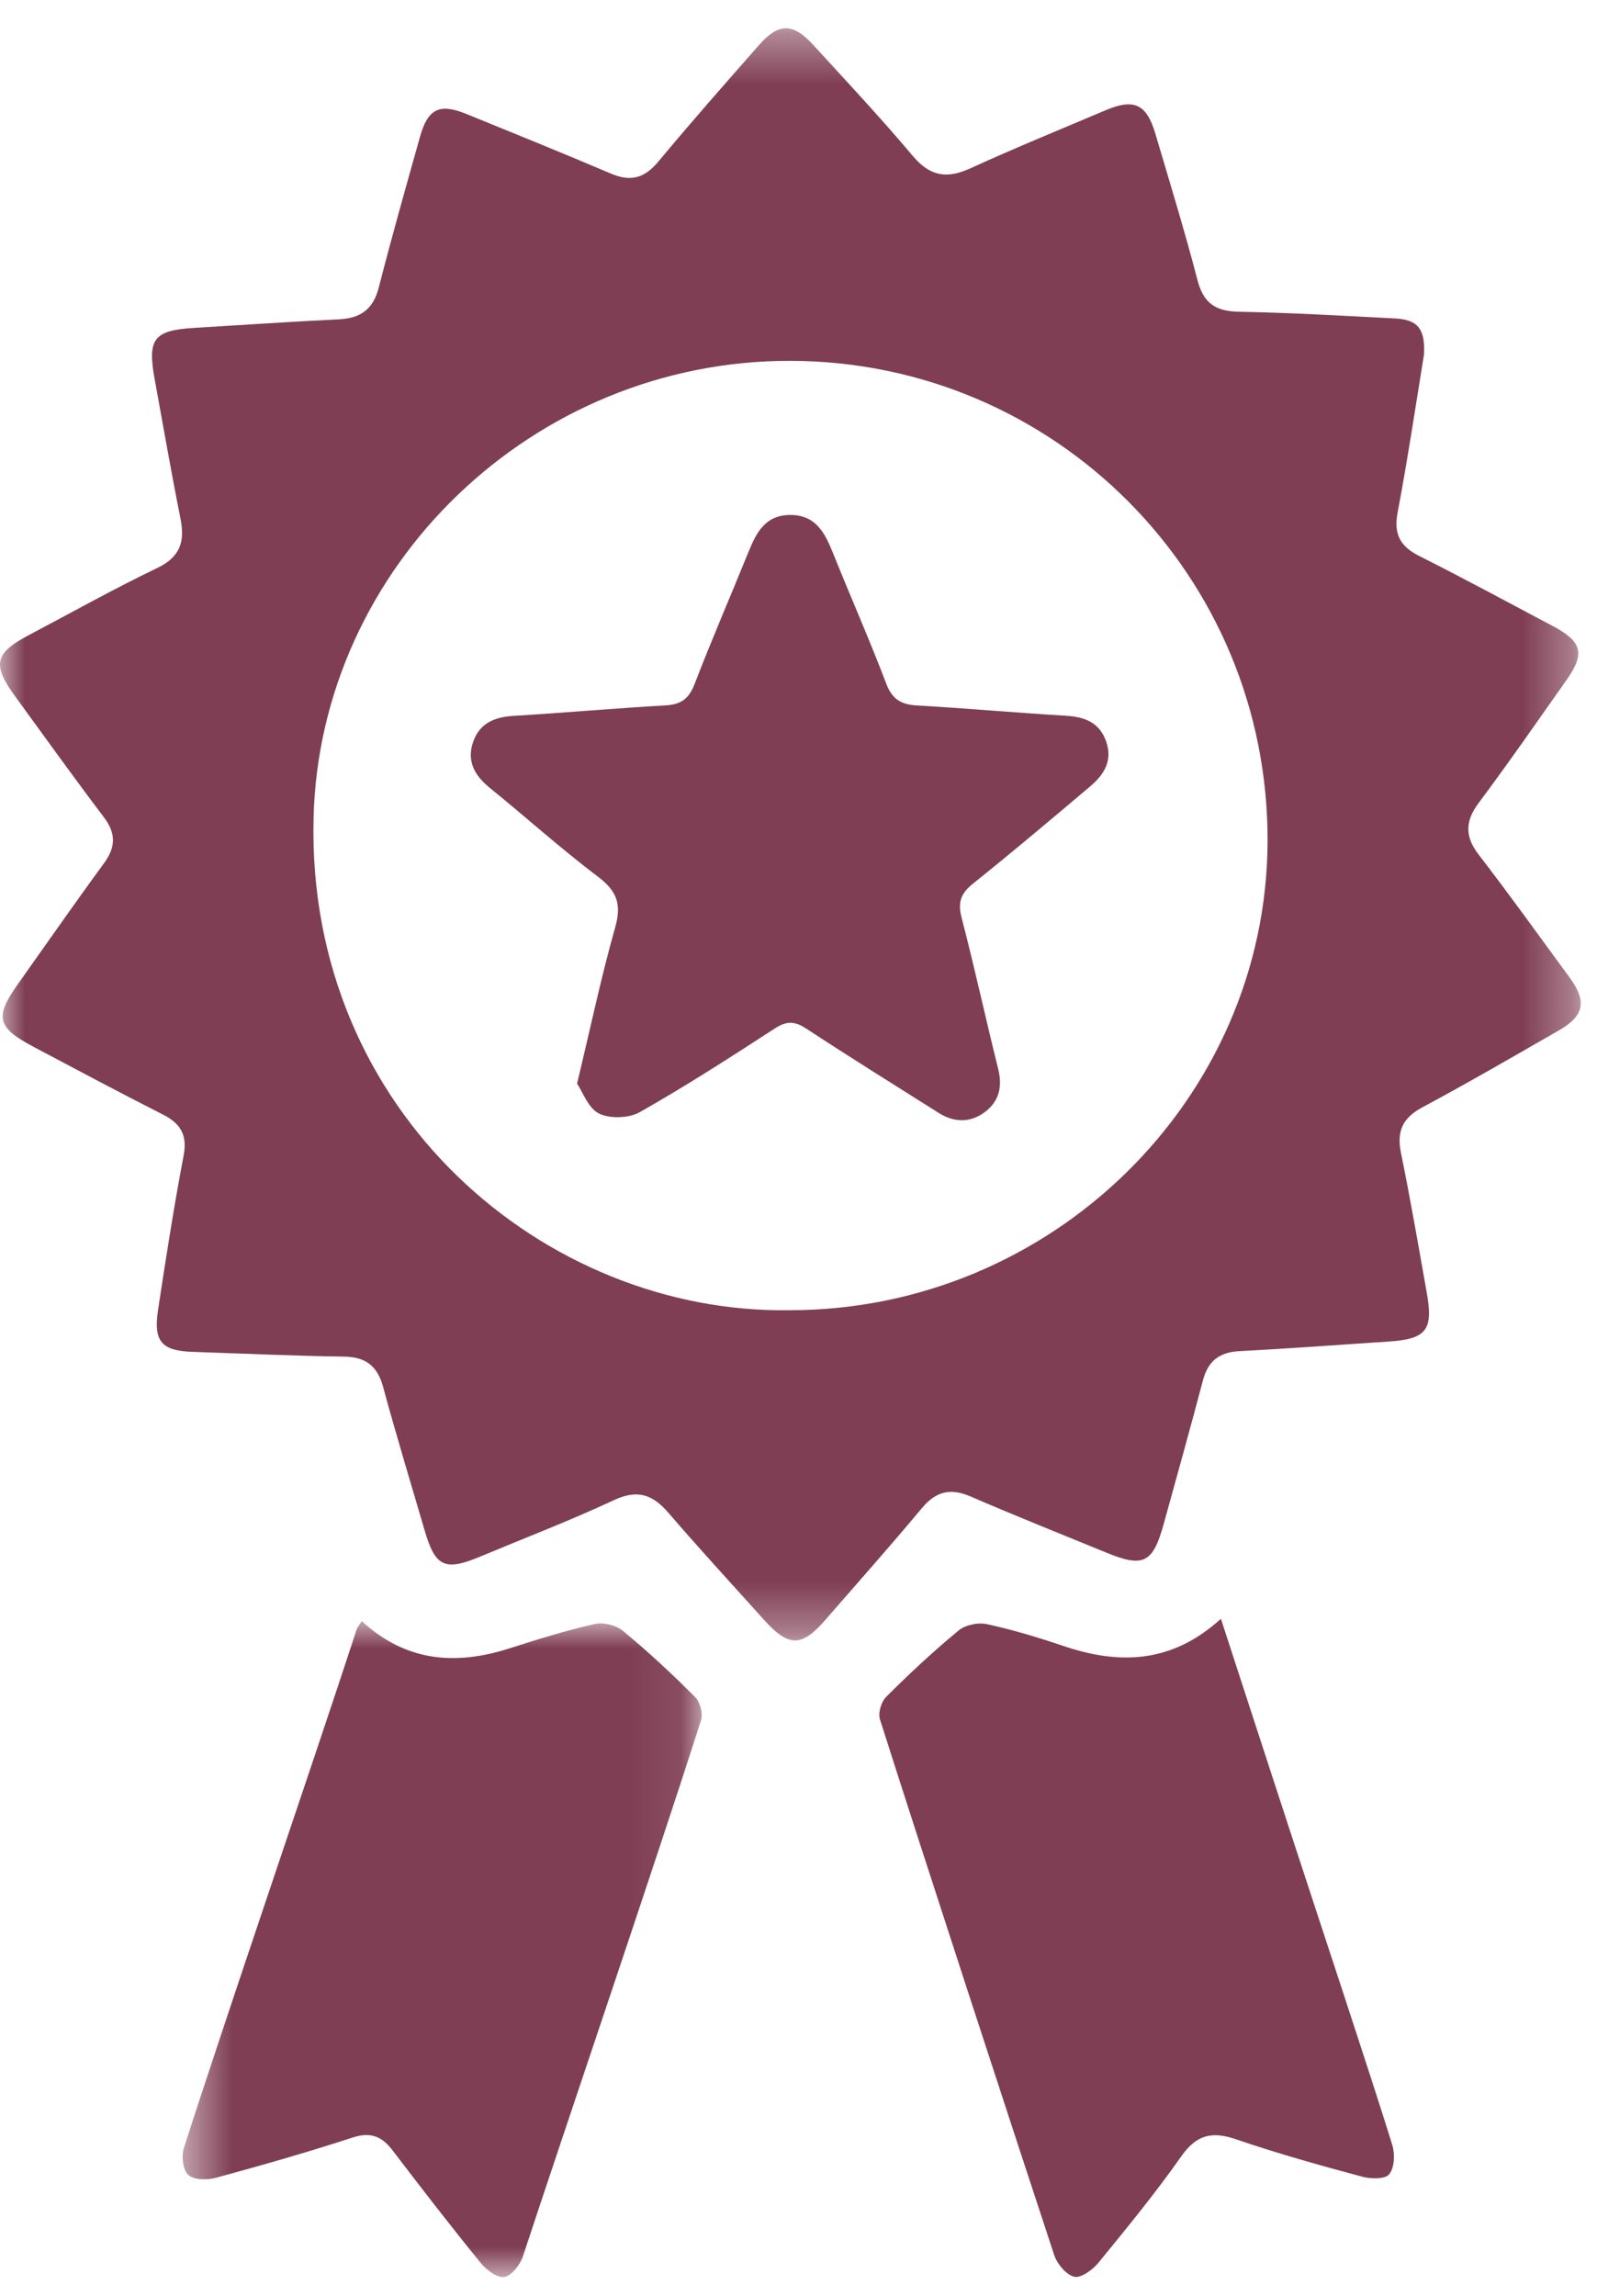
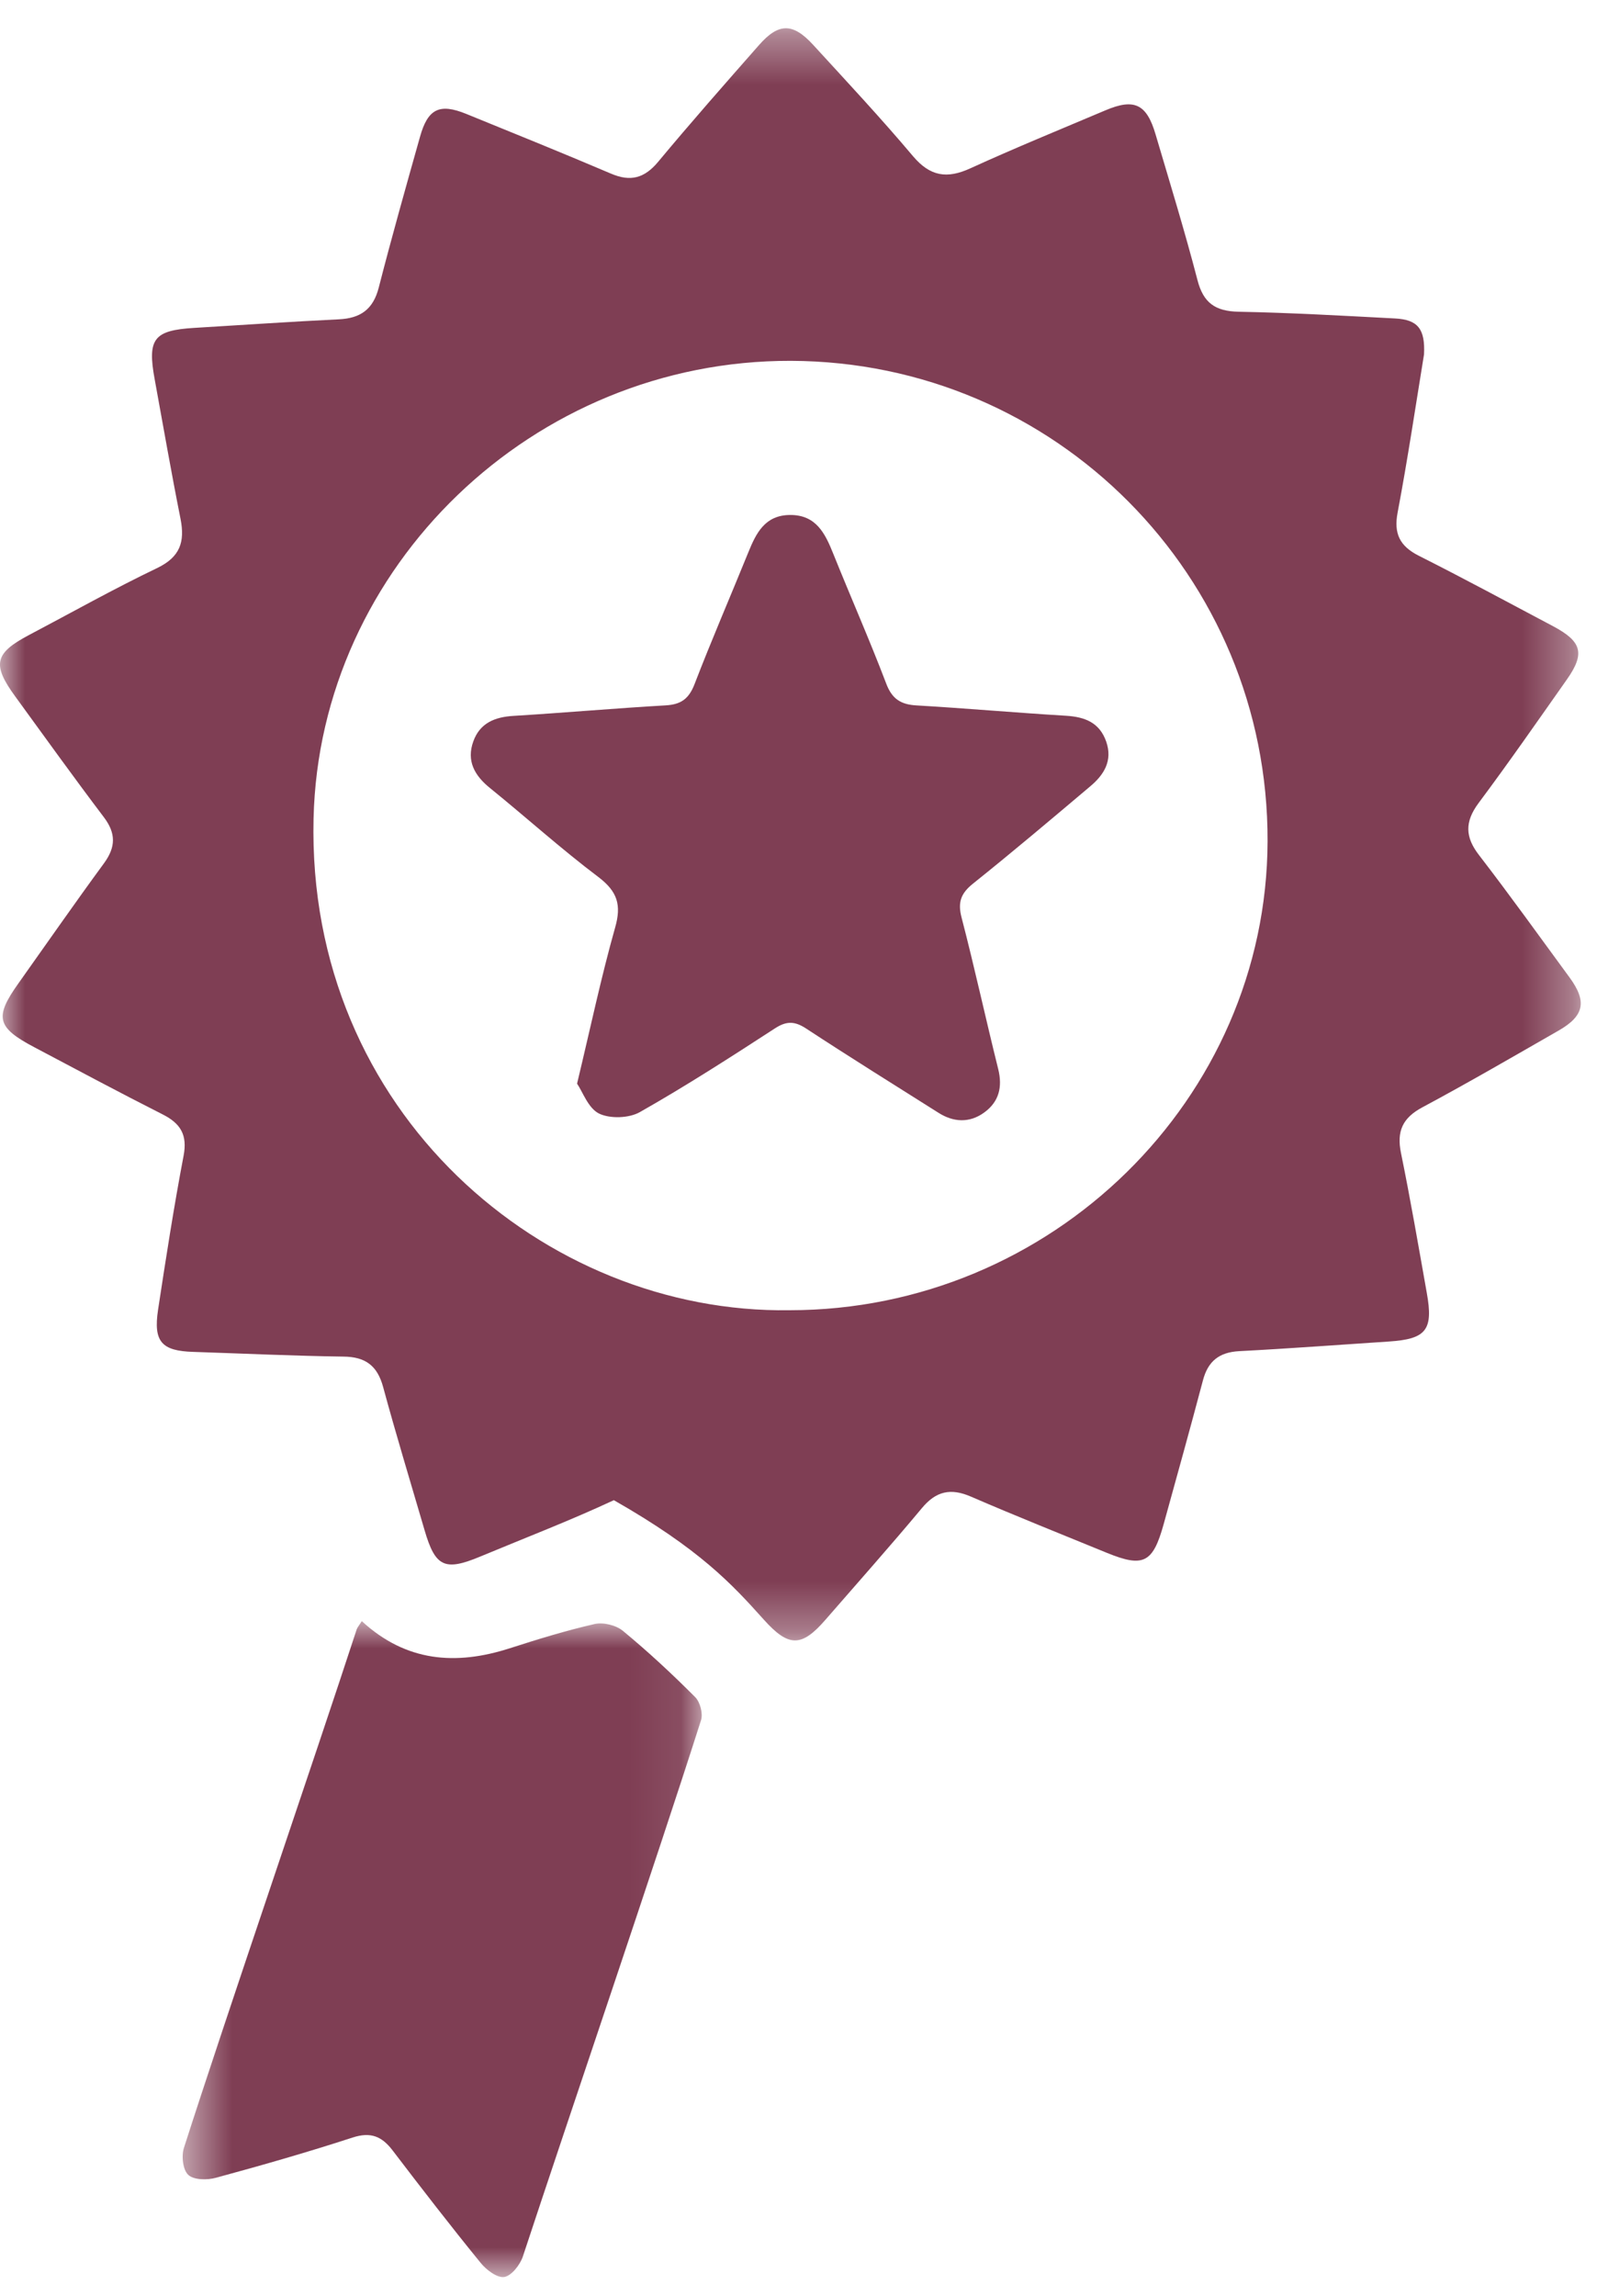
<svg xmlns="http://www.w3.org/2000/svg" xmlns:xlink="http://www.w3.org/1999/xlink" width="32px" height="46px" viewBox="0 0 32 46" version="1.1">
  <title>18458574-5098-4AA5-8C20-B9310E3F1037</title>
  <desc>Created with sketchtool.</desc>
  <defs>
    <polygon id="path-1" points="0 0.376 31.674 0.376 31.674 32.677 0 32.677" />
    <polygon id="path-3" points="0.517 0.957 10.917 0.957 10.917 14.1 0.517 14.1" />
  </defs>
  <g id="Page-3" stroke="none" stroke-width="1" fill="none" fill-rule="evenodd">
    <g id="Option-01-About-Us" transform="translate(-244, -1907)">
      <g id="Group-11" transform="translate(244, 1906)">
        <g id="Group-3" transform="translate(0, 1.191)">
          <mask id="mask-2" fill="white">
            <use xlink:href="#path-1" />
          </mask>
          <g id="Clip-2" />
-           <path d="M15.82,26.061 C10.923,26.135 6.143,22.102 6.283,16.208 C6.401,11.162 10.68,7.025 15.845,7.039 C21.144,7.054 25.415,11.347 25.399,16.664 C25.383,21.831 21.07,26.061 15.82,26.061 M31.449,19.392 C30.849,18.574 30.258,17.75 29.639,16.946 C29.354,16.58 29.348,16.274 29.628,15.898 C30.233,15.087 30.813,14.252 31.396,13.424 C31.763,12.903 31.699,12.665 31.124,12.358 C30.227,11.883 29.334,11.4 28.429,10.944 C28.05,10.752 27.924,10.504 28.005,10.078 C28.207,9.008 28.368,7.927 28.534,6.909 C28.559,6.4 28.41,6.215 27.959,6.19 C26.912,6.135 25.866,6.075 24.818,6.055 C24.351,6.045 24.112,5.879 23.994,5.419 C23.74,4.44 23.441,3.471 23.155,2.502 C22.976,1.892 22.728,1.775 22.154,2.018 C21.249,2.401 20.338,2.773 19.443,3.182 C18.975,3.396 18.639,3.345 18.295,2.939 C17.652,2.176 16.968,1.444 16.294,0.708 C15.887,0.263 15.601,0.264 15.207,0.714 C14.526,1.488 13.846,2.26 13.186,3.053 C12.914,3.379 12.634,3.456 12.243,3.288 C11.281,2.878 10.312,2.486 9.342,2.091 C8.806,1.873 8.572,1.988 8.415,2.553 C8.132,3.558 7.848,4.562 7.589,5.572 C7.477,6.008 7.224,6.186 6.79,6.207 C5.822,6.254 4.854,6.321 3.888,6.379 C3.082,6.428 2.95,6.597 3.099,7.407 C3.27,8.342 3.432,9.277 3.618,10.208 C3.707,10.666 3.61,10.968 3.152,11.189 C2.28,11.607 1.435,12.082 0.58,12.533 C-0.111,12.898 -0.162,13.124 0.307,13.766 C0.894,14.573 1.477,15.384 2.079,16.18 C2.327,16.506 2.321,16.782 2.082,17.108 C1.501,17.9 0.941,18.707 0.371,19.509 C-0.116,20.192 -0.067,20.395 0.692,20.794 C1.548,21.247 2.401,21.703 3.264,22.14 C3.622,22.322 3.757,22.552 3.679,22.964 C3.484,23.988 3.324,25.021 3.167,26.053 C3.071,26.693 3.239,26.877 3.875,26.896 C4.876,26.929 5.877,26.976 6.878,26.99 C7.323,26.993 7.562,27.172 7.678,27.603 C7.939,28.565 8.23,29.519 8.509,30.474 C8.723,31.206 8.912,31.294 9.627,30.995 C10.519,30.623 11.424,30.276 12.3,29.867 C12.776,29.643 13.081,29.755 13.398,30.125 C14.019,30.847 14.666,31.548 15.301,32.256 C15.801,32.815 16.06,32.817 16.541,32.262 C17.187,31.518 17.841,30.783 18.471,30.028 C18.755,29.685 19.049,29.619 19.456,29.796 C20.358,30.186 21.271,30.55 22.181,30.923 C22.91,31.22 23.1,31.126 23.315,30.354 C23.581,29.393 23.848,28.433 24.103,27.47 C24.203,27.084 24.428,26.902 24.832,26.881 C25.831,26.829 26.829,26.754 27.829,26.688 C28.578,26.639 28.724,26.459 28.589,25.712 C28.423,24.777 28.262,23.84 28.072,22.909 C27.984,22.477 28.102,22.209 28.5,21.996 C29.422,21.502 30.326,20.976 31.234,20.456 C31.746,20.161 31.803,19.874 31.449,19.392" id="Fill-1" fill="#7F3E54" mask="url(#mask-2)" />
+           <path d="M15.82,26.061 C10.923,26.135 6.143,22.102 6.283,16.208 C6.401,11.162 10.68,7.025 15.845,7.039 C21.144,7.054 25.415,11.347 25.399,16.664 C25.383,21.831 21.07,26.061 15.82,26.061 M31.449,19.392 C30.849,18.574 30.258,17.75 29.639,16.946 C29.354,16.58 29.348,16.274 29.628,15.898 C30.233,15.087 30.813,14.252 31.396,13.424 C31.763,12.903 31.699,12.665 31.124,12.358 C30.227,11.883 29.334,11.4 28.429,10.944 C28.05,10.752 27.924,10.504 28.005,10.078 C28.207,9.008 28.368,7.927 28.534,6.909 C28.559,6.4 28.41,6.215 27.959,6.19 C26.912,6.135 25.866,6.075 24.818,6.055 C24.351,6.045 24.112,5.879 23.994,5.419 C23.74,4.44 23.441,3.471 23.155,2.502 C22.976,1.892 22.728,1.775 22.154,2.018 C21.249,2.401 20.338,2.773 19.443,3.182 C18.975,3.396 18.639,3.345 18.295,2.939 C17.652,2.176 16.968,1.444 16.294,0.708 C15.887,0.263 15.601,0.264 15.207,0.714 C14.526,1.488 13.846,2.26 13.186,3.053 C12.914,3.379 12.634,3.456 12.243,3.288 C11.281,2.878 10.312,2.486 9.342,2.091 C8.806,1.873 8.572,1.988 8.415,2.553 C8.132,3.558 7.848,4.562 7.589,5.572 C7.477,6.008 7.224,6.186 6.79,6.207 C5.822,6.254 4.854,6.321 3.888,6.379 C3.082,6.428 2.95,6.597 3.099,7.407 C3.27,8.342 3.432,9.277 3.618,10.208 C3.707,10.666 3.61,10.968 3.152,11.189 C2.28,11.607 1.435,12.082 0.58,12.533 C-0.111,12.898 -0.162,13.124 0.307,13.766 C0.894,14.573 1.477,15.384 2.079,16.18 C2.327,16.506 2.321,16.782 2.082,17.108 C1.501,17.9 0.941,18.707 0.371,19.509 C-0.116,20.192 -0.067,20.395 0.692,20.794 C1.548,21.247 2.401,21.703 3.264,22.14 C3.622,22.322 3.757,22.552 3.679,22.964 C3.484,23.988 3.324,25.021 3.167,26.053 C3.071,26.693 3.239,26.877 3.875,26.896 C4.876,26.929 5.877,26.976 6.878,26.99 C7.323,26.993 7.562,27.172 7.678,27.603 C7.939,28.565 8.23,29.519 8.509,30.474 C8.723,31.206 8.912,31.294 9.627,30.995 C10.519,30.623 11.424,30.276 12.3,29.867 C14.019,30.847 14.666,31.548 15.301,32.256 C15.801,32.815 16.06,32.817 16.541,32.262 C17.187,31.518 17.841,30.783 18.471,30.028 C18.755,29.685 19.049,29.619 19.456,29.796 C20.358,30.186 21.271,30.55 22.181,30.923 C22.91,31.22 23.1,31.126 23.315,30.354 C23.581,29.393 23.848,28.433 24.103,27.47 C24.203,27.084 24.428,26.902 24.832,26.881 C25.831,26.829 26.829,26.754 27.829,26.688 C28.578,26.639 28.724,26.459 28.589,25.712 C28.423,24.777 28.262,23.84 28.072,22.909 C27.984,22.477 28.102,22.209 28.5,21.996 C29.422,21.502 30.326,20.976 31.234,20.456 C31.746,20.161 31.803,19.874 31.449,19.392" id="Fill-1" fill="#7F3E54" mask="url(#mask-2)" />
        </g>
-         <path d="M25.892,37.816 C25.425,36.384 24.957,34.952 24.464,33.434 C23.481,34.33 22.427,34.36 21.302,33.977 C20.801,33.808 20.29,33.653 19.774,33.542 C19.598,33.503 19.342,33.557 19.207,33.67 C18.701,34.087 18.222,34.535 17.758,34.997 C17.658,35.096 17.59,35.323 17.633,35.453 C18.5,38.179 20.227,43.463 21.123,46.182 C21.181,46.359 21.36,46.575 21.523,46.617 C21.654,46.652 21.888,46.482 22.003,46.345 C22.576,45.644 23.151,44.944 23.67,44.204 C23.98,43.764 24.292,43.698 24.781,43.868 C25.606,44.151 26.448,44.385 27.292,44.612 C27.465,44.66 27.759,44.665 27.837,44.563 C27.943,44.43 27.954,44.156 27.897,43.974 C27.528,42.771 26.282,39.013 25.892,37.816" id="Fill-4" fill="#7F3E54" />
        <g id="Group-8" transform="translate(3.143, 32.524)">
          <mask id="mask-4" fill="white">
            <use xlink:href="#path-3" />
          </mask>
          <g id="Clip-7" />
          <path d="M9.338,1.152 C9.202,1.039 8.946,0.976 8.773,1.015 C8.194,1.147 7.627,1.322 7.063,1.504 C5.993,1.846 4.997,1.777 4.106,0.957 C4.054,1.042 4.021,1.078 4.005,1.12 C3.155,3.724 1.378,8.902 0.542,11.512 C0.49,11.675 0.521,11.954 0.63,12.053 C0.741,12.156 1.01,12.159 1.184,12.11 C2.104,11.861 3.02,11.598 3.923,11.304 C4.288,11.185 4.511,11.282 4.726,11.565 C5.303,12.322 5.886,13.076 6.486,13.813 C6.599,13.954 6.816,14.119 6.959,14.099 C7.104,14.077 7.277,13.857 7.333,13.69 C8.229,10.97 10.035,5.671 10.904,2.942 C10.946,2.809 10.886,2.579 10.787,2.48 C10.324,2.016 9.843,1.568 9.338,1.152" id="Fill-6" fill="#7F3E54" mask="url(#mask-4)" />
        </g>
        <path d="M21.361,15.341 C20.362,15.281 19.365,15.192 18.366,15.134 C18.05,15.117 17.872,15.004 17.756,14.692 C17.423,13.818 17.046,12.964 16.697,12.096 C16.534,11.689 16.354,11.315 15.83,11.318 C15.327,11.322 15.151,11.68 14.992,12.073 C14.635,12.953 14.257,13.824 13.916,14.71 C13.802,15.003 13.645,15.115 13.339,15.133 C12.325,15.191 11.312,15.281 10.298,15.343 C9.918,15.364 9.616,15.485 9.484,15.855 C9.344,16.243 9.506,16.538 9.819,16.79 C10.546,17.379 11.243,18.009 11.991,18.573 C12.369,18.861 12.457,19.128 12.325,19.587 C12.046,20.574 11.835,21.579 11.563,22.712 C11.676,22.877 11.785,23.202 12.002,23.311 C12.223,23.419 12.605,23.406 12.822,23.282 C13.746,22.758 14.638,22.183 15.529,21.604 C15.762,21.453 15.925,21.459 16.153,21.608 C17.027,22.181 17.915,22.734 18.8,23.293 C19.104,23.488 19.427,23.505 19.722,23.29 C20.016,23.076 20.091,22.783 20.002,22.421 C19.75,21.409 19.529,20.389 19.266,19.378 C19.188,19.073 19.257,18.897 19.496,18.705 C20.289,18.07 21.064,17.415 21.84,16.76 C22.12,16.527 22.299,16.243 22.166,15.86 C22.034,15.479 21.74,15.364 21.361,15.341" id="Fill-9" fill="#7F3E54" />
      </g>
    </g>
  </g>
</svg>